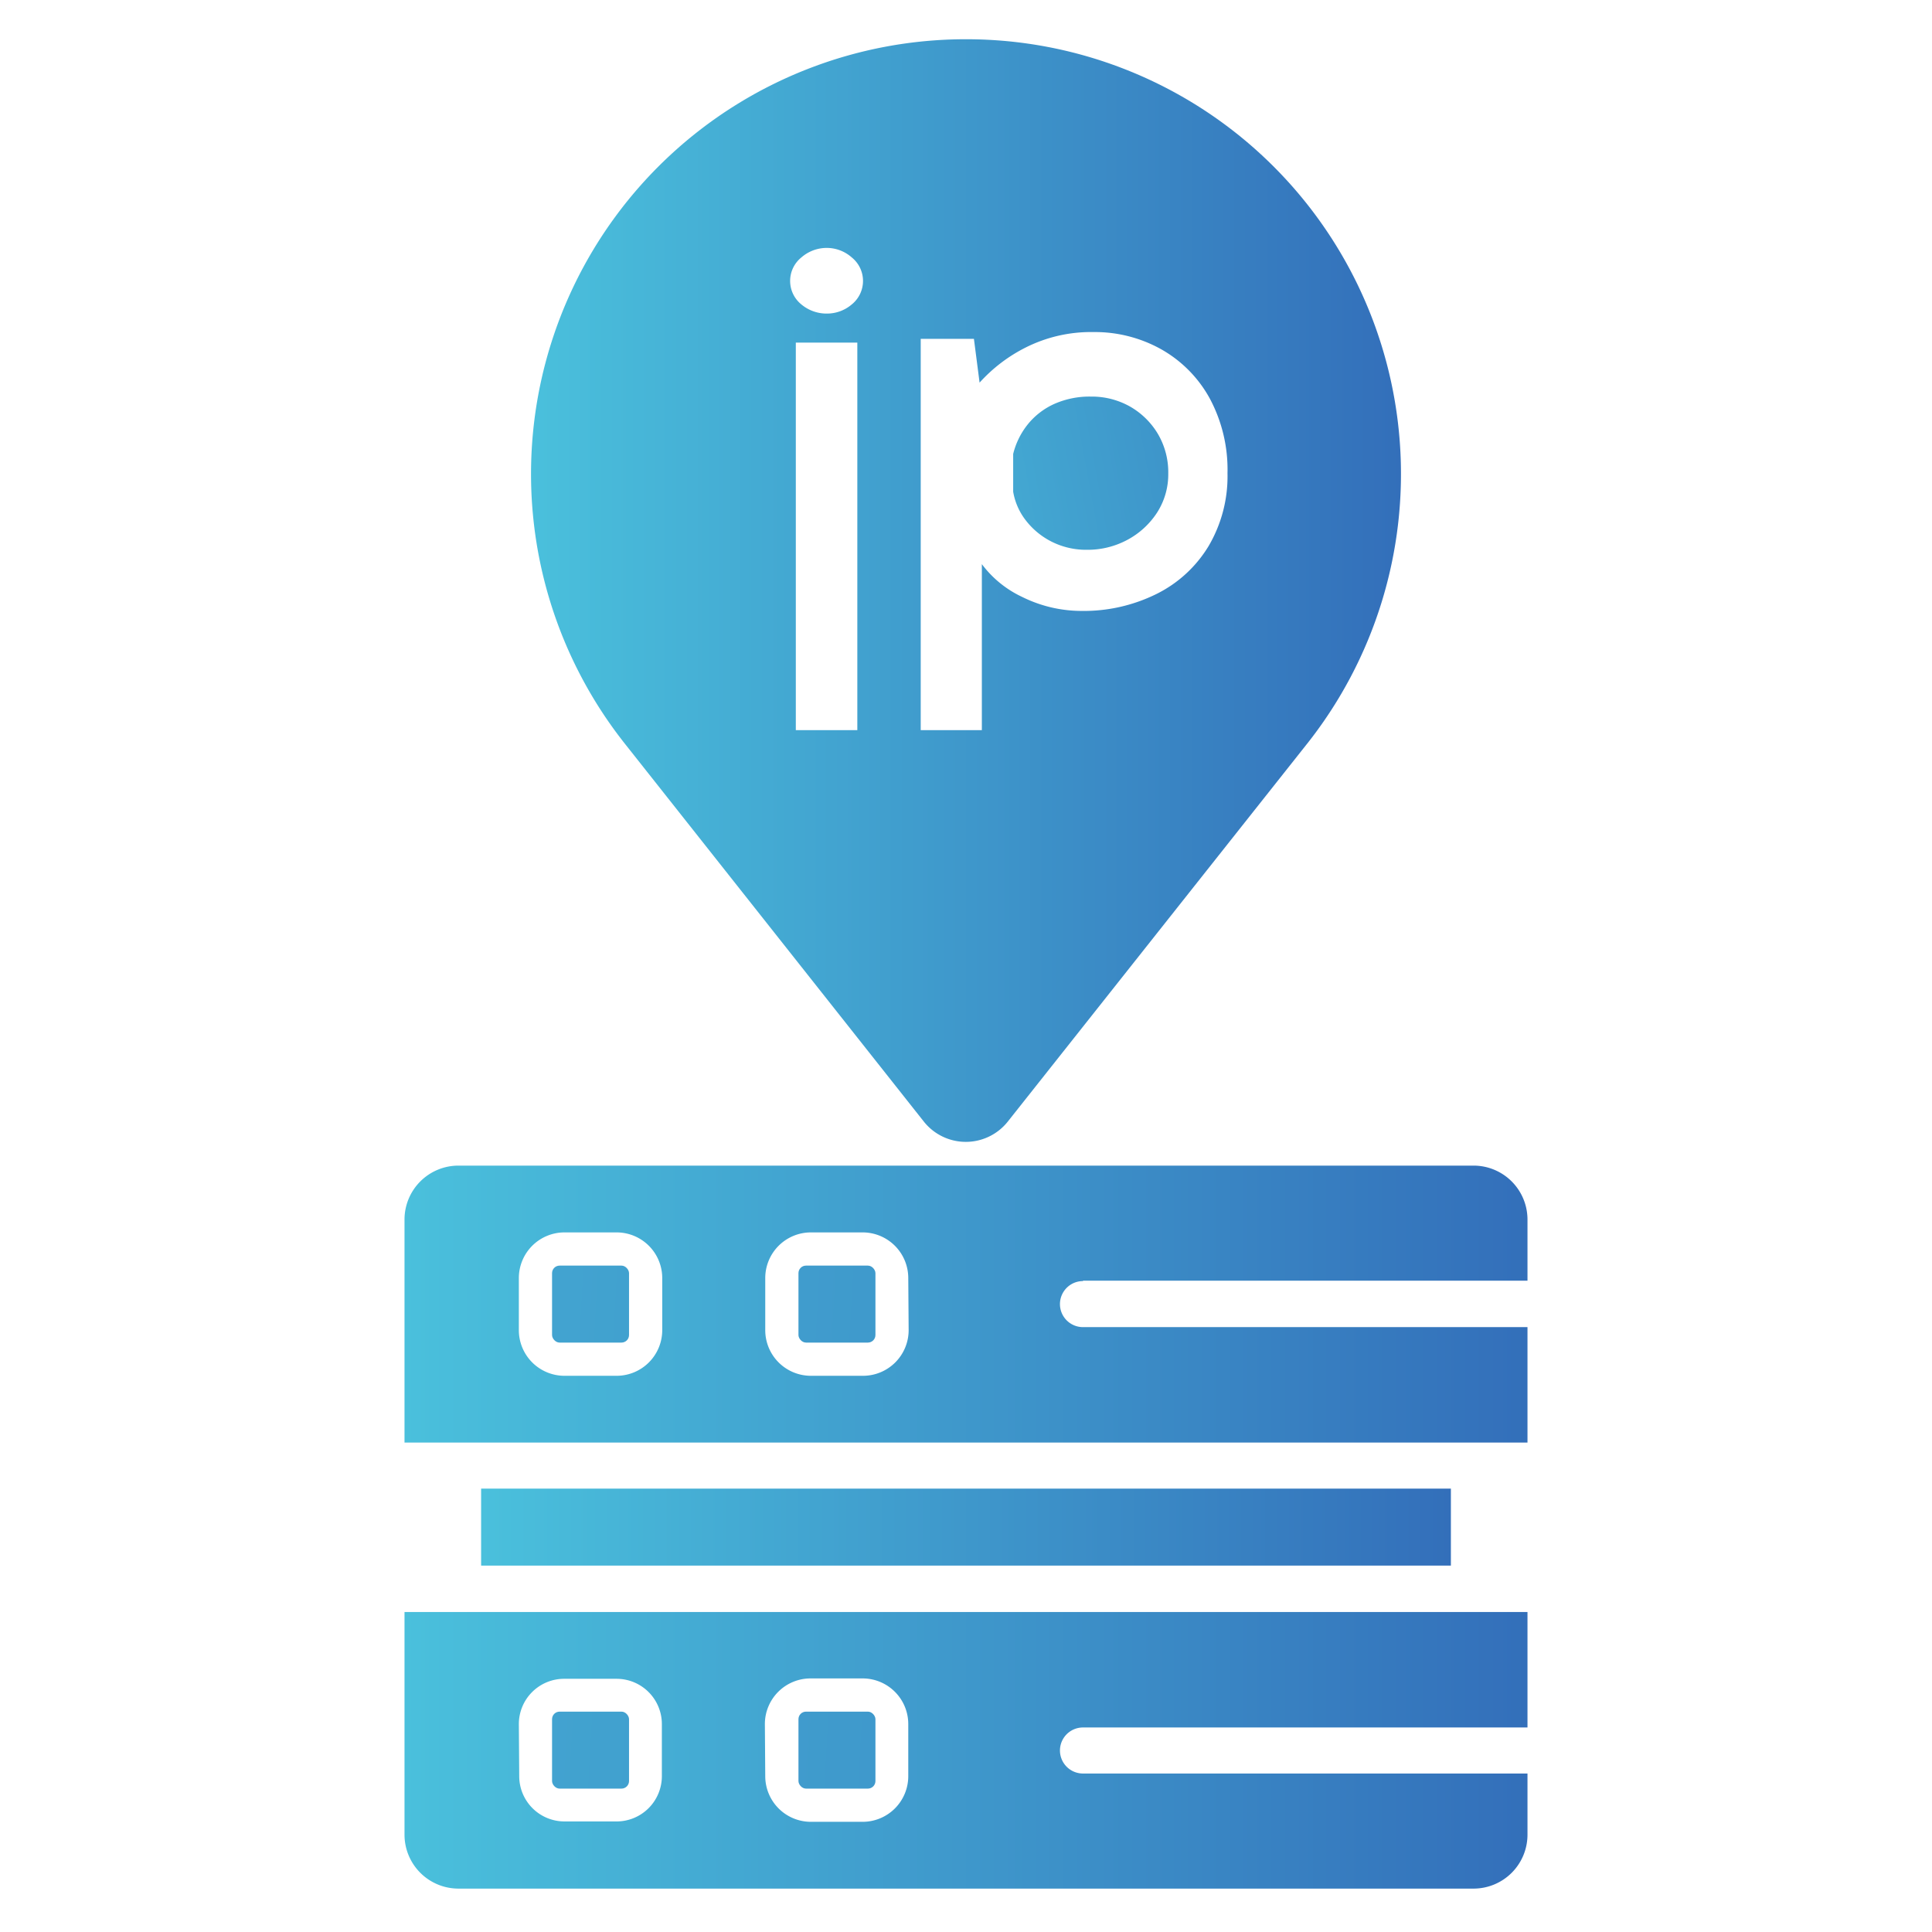
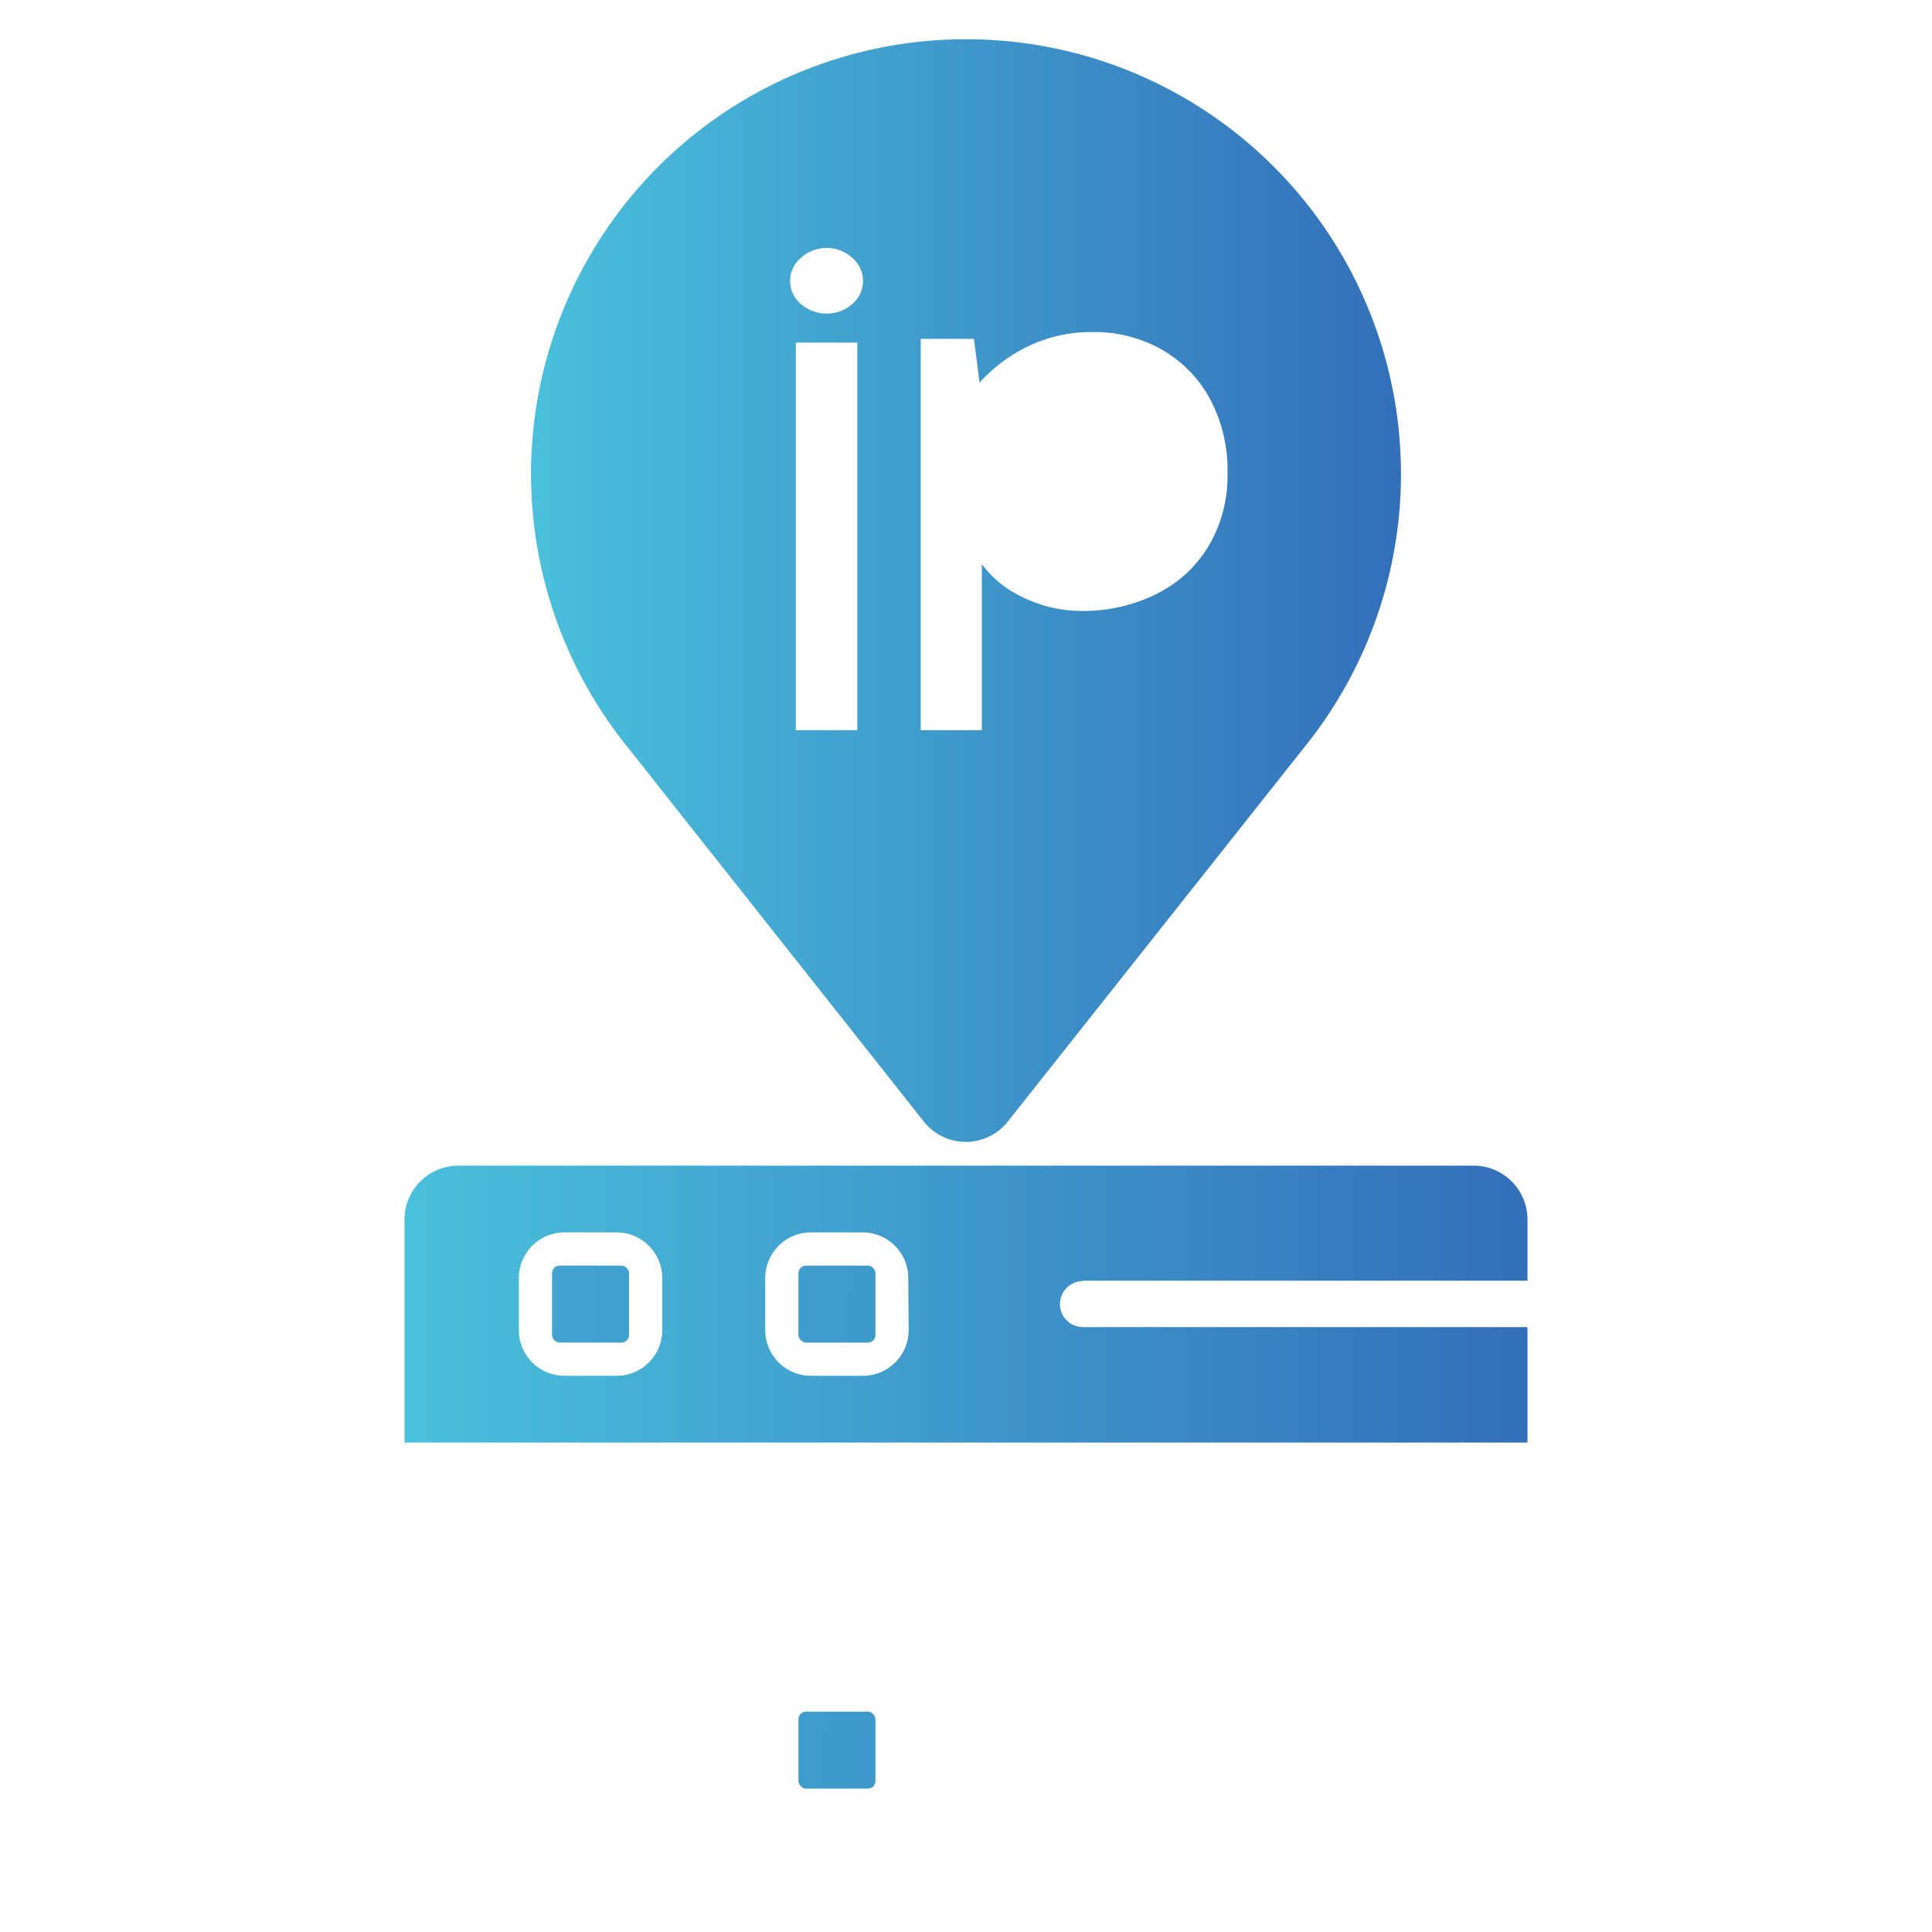
<svg xmlns="http://www.w3.org/2000/svg" xmlns:xlink="http://www.w3.org/1999/xlink" data-name="Layer 1" viewBox="0 0 512 512">
  <defs>
    <linearGradient id="a" x1="-108.8" y1="327" x2="613.5" y2="367.6" gradientUnits="userSpaceOnUse">
      <stop offset="0" stop-color="#4ac0dc" />
      <stop offset="1" stop-color="#336fba" />
    </linearGradient>
    <linearGradient id="b" x1="107.2" y1="345.6" x2="404.8" y2="345.6" xlink:href="#a" />
    <linearGradient id="c" x1="-109" y1="330.6" x2="613.3" y2="371.3" xlink:href="#a" />
    <linearGradient id="d" x1="127.5" y1="404.7" x2="384.4" y2="404.7" xlink:href="#a" />
    <linearGradient id="e" x1="-115.6" y1="448.5" x2="606.7" y2="489.1" xlink:href="#a" />
    <linearGradient id="f" x1="-115.4" y1="444.9" x2="606.9" y2="485.5" xlink:href="#a" />
    <linearGradient id="g" x1="107.2" y1="463.8" x2="404.8" y2="463.8" xlink:href="#a" />
    <linearGradient id="h" x1="213.6" y1="139.1" x2="393.9" y2="106.1" xlink:href="#a" />
    <linearGradient id="i" x1="140.8" y1="156.5" x2="371.2" y2="156.5" xlink:href="#a" />
  </defs>
  <rect x="211.6" y="335.4" width="20.4" height="20.4" rx="2" style="fill:url(#a)" />
  <path d="M287 339.4h117.8v-16.3a14.3 14.3 0 0 0-14.2-14.2H121.4a14.3 14.3 0 0 0-14.2 14.2v59.2h297.6v-30.6H287a6.1 6.1 0 0 1 0-12.2Zm-111.5 13a12.1 12.1 0 0 1-12 12.2h-14a12.1 12.1 0 0 1-12-12.2v-13.8a12.1 12.1 0 0 1 12-12h14a12.1 12.1 0 0 1 12 12Zm65.3 0a12.1 12.1 0 0 1-12.1 12.2h-13.9a12.1 12.1 0 0 1-12-12.2v-13.8a12.1 12.1 0 0 1 12-12h13.9a12.1 12.1 0 0 1 12 12Z" style="fill:url(#b)" />
  <rect x="146.3" y="335.4" width="20.4" height="20.4" rx="2" style="fill:url(#c)" />
-   <path d="M127.5 394.5h257v20.4h-257Z" style="fill:url(#d)" />
-   <rect x="146.3" y="453.6" width="20.4" height="20.4" rx="2" style="fill:url(#e)" />
  <rect x="211.6" y="453.6" width="20.4" height="20.4" rx="2" style="fill:url(#f)" />
-   <path d="M107.2 486.3a14.3 14.3 0 0 0 14.2 14.2h269.2a14.3 14.3 0 0 0 14.2-14.3V470H287a6.1 6.1 0 0 1 0-12.2h117.8v-30.6H107.2Zm95.5-29.4a12.1 12.1 0 0 1 12.1-12.1h13.9a12.1 12.1 0 0 1 12 12.1v13.8a12.1 12.1 0 0 1-12 12.1h-13.9a12.1 12.1 0 0 1-12-12Zm-65.2 0a12 12 0 0 1 12.1-12h13.8a12 12 0 0 1 12 12v13.8a12 12 0 0 1-12 12h-13.8a12 12 0 0 1-12-12Z" style="fill:url(#g)" />
-   <path d="M299.4 107.7a20.6 20.6 0 0 0-10.3-2.6 23 23 0 0 0-9.6 1.9 19.1 19.1 0 0 0-7 5.3 20.3 20.3 0 0 0-4 8v10a17 17 0 0 0 3.5 7.8 20 20 0 0 0 7 5.6 20.3 20.3 0 0 0 9 2 22.2 22.2 0 0 0 10.7-2.6 21.4 21.4 0 0 0 7.9-7.2 18.7 18.7 0 0 0 3-10.4 20 20 0 0 0-2.8-10.6 20.3 20.3 0 0 0-7.4-7.2Z" style="fill:url(#h)" />
  <path d="M256 10.4a115.2 115.2 0 0 0-90 187.2l78.8 99.6a14.2 14.2 0 0 0 22.3 0l78.9-99.6a115.2 115.2 0 0 0-90-187.2Zm-28.8 183.1h-16.3V90.8h16.3Zm-1.5-112.8a10.1 10.1 0 0 1-6.6 2.4 10.4 10.4 0 0 1-6.7-2.4 8 8 0 0 1 0-12.5 10.2 10.2 0 0 1 6.7-2.5 10 10 0 0 1 6.6 2.5 8 8 0 0 1 0 12.5Zm94.6 64a33.5 33.5 0 0 1-13.8 12.7 43.4 43.4 0 0 1-20 4.5 35.4 35.4 0 0 1-15.6-3.7 28.3 28.3 0 0 1-10.7-8.7v44H244V89.8h14.1l1.5 11.6a41.6 41.6 0 0 1 12.2-9.3 38.5 38.5 0 0 1 18-4.1 36 36 0 0 1 18 4.6 33.3 33.3 0 0 1 12.8 13 39.9 39.9 0 0 1 4.7 19.8 36.5 36.5 0 0 1-5 19.3Z" style="fill:url(#i)" />
</svg>